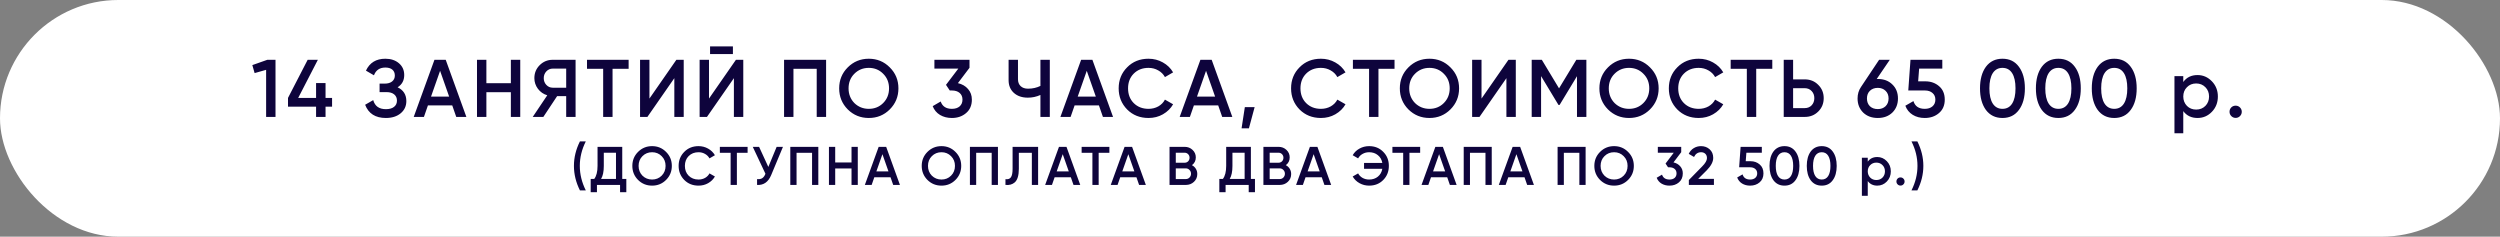
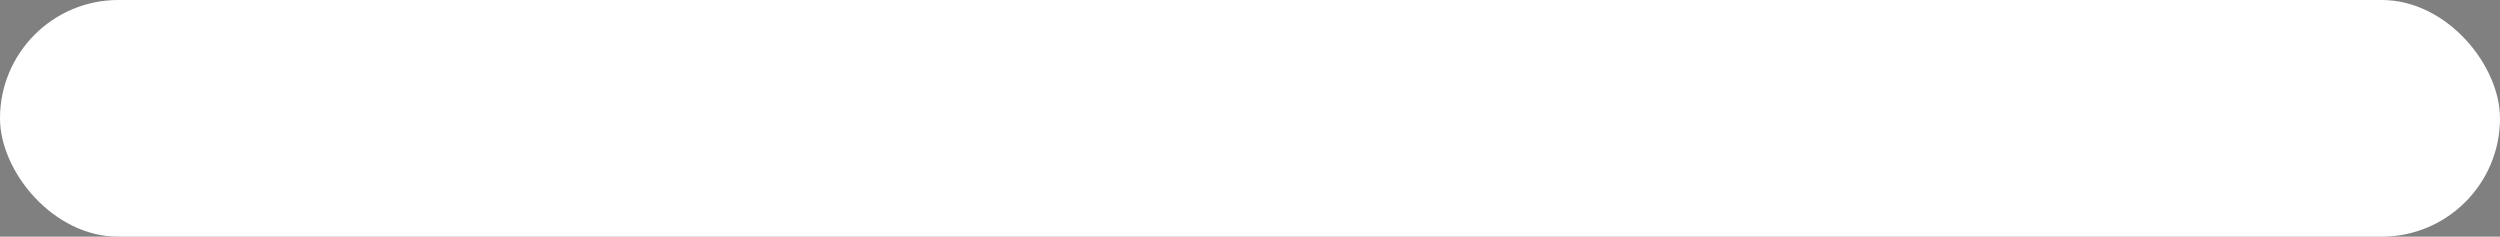
<svg xmlns="http://www.w3.org/2000/svg" width="919" height="87" viewBox="0 0 919 87" fill="none">
  <rect x="0" y="0" width="919" height="87" fill="#808080" stroke="none" />
  <rect width="919" height="87" rx="43.5" fill="white" />
-   <path d="M92.757 23.93L98.277 21.98H101.277V42.98H97.827V25.669L93.597 26.869L92.757 23.93ZM119.669 35.989H122.069V39.2H119.669V42.98H116.189V39.2H105.869V35.989L113.099 21.98H116.849L109.619 35.989H116.189V30.529H119.669V35.989ZM146.162 32.09C148.302 33.109 149.372 34.8 149.372 37.16C149.372 38.999 148.672 40.499 147.272 41.66C145.892 42.8 144.082 43.37 141.842 43.37C138.002 43.37 135.462 41.749 134.222 38.51L137.192 36.8C137.812 39.02 139.362 40.13 141.842 40.13C143.142 40.13 144.142 39.849 144.842 39.289C145.562 38.73 145.922 37.959 145.922 36.98C145.922 36.02 145.582 35.26 144.902 34.7C144.222 34.139 143.282 33.859 142.082 33.859H139.532V30.739H141.392C142.572 30.739 143.492 30.47 144.152 29.93C144.812 29.39 145.142 28.669 145.142 27.77C145.142 26.849 144.842 26.13 144.242 25.61C143.642 25.09 142.782 24.829 141.662 24.829C139.582 24.829 138.182 25.779 137.462 27.68L134.522 25.97C135.882 23.049 138.262 21.59 141.662 21.59C143.702 21.59 145.372 22.149 146.672 23.27C147.952 24.369 148.592 25.809 148.592 27.59C148.592 29.57 147.782 31.07 146.162 32.09ZM171.436 42.98H167.716L166.246 38.749H157.306L155.836 42.98H152.086L159.706 21.98H163.846L171.436 42.98ZM161.776 26.029L158.446 35.51H165.106L161.776 26.029ZM187.794 30.59V21.98H191.244V42.98H187.794V33.889H178.794V42.98H175.344V21.98H178.794V30.59H187.794ZM203.182 21.98H211.582V42.98H208.132V35.33H204.802L199.732 42.98H195.832L201.172 35.029C199.772 34.609 198.632 33.819 197.752 32.66C196.872 31.48 196.432 30.169 196.432 28.73C196.432 26.849 197.082 25.259 198.382 23.959C199.702 22.64 201.302 21.98 203.182 21.98ZM203.182 32.239H208.132V25.22H203.182C202.262 25.22 201.482 25.559 200.842 26.239C200.202 26.919 199.882 27.75 199.882 28.73C199.882 29.709 200.202 30.54 200.842 31.22C201.482 31.899 202.262 32.239 203.182 32.239ZM215.783 21.98H231.083V25.279H225.173V42.98H221.723V25.279H215.783V21.98ZM251.334 42.98H247.884V28.73L237.984 42.98H235.284V21.98H238.734V36.23L248.634 21.98H251.334V42.98ZM269.419 19.88H261.019V17.059H269.419V19.88ZM273.229 42.98H269.779V28.73L259.879 42.98H257.179V21.98H260.629V36.23L270.529 21.98H273.229V42.98ZM288.223 21.98H303.673V42.98H300.223V25.279H291.673V42.98H288.223V21.98ZM327.081 40.219C324.981 42.319 322.411 43.37 319.371 43.37C316.331 43.37 313.751 42.319 311.631 40.219C309.531 38.099 308.481 35.52 308.481 32.48C308.481 29.439 309.531 26.869 311.631 24.77C313.751 22.649 316.331 21.59 319.371 21.59C322.411 21.59 324.981 22.649 327.081 24.77C329.201 26.869 330.261 29.439 330.261 32.48C330.261 35.52 329.201 38.099 327.081 40.219ZM314.061 37.88C315.521 39.3 317.291 40.01 319.371 40.01C321.471 40.01 323.231 39.3 324.651 37.88C326.091 36.44 326.811 34.639 326.811 32.48C326.811 30.32 326.091 28.529 324.651 27.11C323.231 25.669 321.471 24.95 319.371 24.95C317.271 24.95 315.501 25.669 314.061 27.11C312.641 28.529 311.931 30.32 311.931 32.48C311.931 34.62 312.641 36.419 314.061 37.88ZM356.388 24.919L352.128 30.559C353.688 30.919 354.928 31.64 355.848 32.719C356.788 33.779 357.258 35.08 357.258 36.62C357.258 38.719 356.548 40.37 355.128 41.569C353.728 42.77 351.988 43.37 349.908 43.37C348.268 43.37 346.818 42.999 345.558 42.26C344.298 41.499 343.398 40.419 342.858 39.02L345.798 37.309C346.418 39.109 347.788 40.01 349.908 40.01C351.108 40.01 352.058 39.709 352.758 39.109C353.458 38.489 353.808 37.66 353.808 36.62C353.808 35.58 353.458 34.76 352.758 34.16C352.058 33.559 351.108 33.26 349.908 33.26H349.128L347.748 31.189L352.278 25.22H343.488V21.98H356.388V24.919ZM382.459 31.579V21.98H385.909V42.98H382.459V34.91C380.999 35.569 379.459 35.9 377.839 35.9C375.719 35.9 374.009 35.319 372.709 34.16C371.409 32.98 370.759 31.419 370.759 29.48V21.98H374.209V29.119C374.209 30.2 374.539 31.049 375.199 31.669C375.859 32.289 376.759 32.599 377.899 32.599C379.579 32.599 381.099 32.26 382.459 31.579ZM409.155 42.98H405.435L403.965 38.749H395.025L393.555 42.98H389.805L397.425 21.98H401.565L409.155 42.98ZM399.495 26.029L396.165 35.51H402.825L399.495 26.029ZM422.203 43.37C419.043 43.37 416.423 42.33 414.343 40.249C412.263 38.13 411.223 35.539 411.223 32.48C411.223 29.399 412.263 26.82 414.343 24.739C416.403 22.64 419.023 21.59 422.203 21.59C424.103 21.59 425.853 22.04 427.453 22.939C429.073 23.84 430.333 25.059 431.233 26.599L428.233 28.34C427.673 27.299 426.853 26.48 425.773 25.88C424.713 25.259 423.523 24.95 422.203 24.95C419.983 24.95 418.163 25.66 416.743 27.079C415.363 28.48 414.673 30.279 414.673 32.48C414.673 34.679 415.363 36.48 416.743 37.88C418.163 39.3 419.983 40.01 422.203 40.01C423.523 40.01 424.723 39.709 425.803 39.109C426.883 38.489 427.693 37.66 428.233 36.62L431.233 38.33C430.373 39.849 429.123 41.08 427.483 42.02C425.903 42.919 424.143 43.37 422.203 43.37ZM453.002 42.98H449.282L447.812 38.749H438.872L437.402 42.98H433.652L441.272 21.98H445.412L453.002 42.98ZM443.342 26.029L440.012 35.51H446.672L443.342 26.029ZM457.601 39.38H461.201L459.101 47.179H456.401L457.601 39.38ZM485.58 43.37C482.42 43.37 479.8 42.33 477.72 40.249C475.64 38.13 474.6 35.539 474.6 32.48C474.6 29.399 475.64 26.82 477.72 24.739C479.78 22.64 482.4 21.59 485.58 21.59C487.48 21.59 489.23 22.04 490.83 22.939C492.45 23.84 493.71 25.059 494.61 26.599L491.61 28.34C491.05 27.299 490.23 26.48 489.15 25.88C488.09 25.259 486.9 24.95 485.58 24.95C483.36 24.95 481.54 25.66 480.12 27.079C478.74 28.48 478.05 30.279 478.05 32.48C478.05 34.679 478.74 36.48 480.12 37.88C481.54 39.3 483.36 40.01 485.58 40.01C486.9 40.01 488.1 39.709 489.18 39.109C490.26 38.489 491.07 37.66 491.61 36.62L494.61 38.33C493.75 39.849 492.5 41.08 490.86 42.02C489.28 42.919 487.52 43.37 485.58 43.37ZM497.33 21.98H512.63V25.279H506.72V42.98H503.27V25.279H497.33V21.98ZM533.18 40.219C531.08 42.319 528.51 43.37 525.47 43.37C522.43 43.37 519.85 42.319 517.73 40.219C515.63 38.099 514.58 35.52 514.58 32.48C514.58 29.439 515.63 26.869 517.73 24.77C519.85 22.649 522.43 21.59 525.47 21.59C528.51 21.59 531.08 22.649 533.18 24.77C535.3 26.869 536.36 29.439 536.36 32.48C536.36 35.52 535.3 38.099 533.18 40.219ZM520.16 37.88C521.62 39.3 523.39 40.01 525.47 40.01C527.57 40.01 529.33 39.3 530.75 37.88C532.19 36.44 532.91 34.639 532.91 32.48C532.91 30.32 532.19 28.529 530.75 27.11C529.33 25.669 527.57 24.95 525.47 24.95C523.37 24.95 521.6 25.669 520.16 27.11C518.74 28.529 518.03 30.32 518.03 32.48C518.03 34.62 518.74 36.419 520.16 37.88ZM557.207 42.98H553.757V28.73L543.857 42.98H541.157V21.98H544.607V36.23L554.507 21.98H557.207V42.98ZM579.461 21.98H583.151V42.98H579.701V28.009L573.311 38.569H572.891L566.501 27.98V42.98H563.051V21.98H566.771L573.101 32.48L579.461 21.98ZM606.538 40.219C604.438 42.319 601.868 43.37 598.828 43.37C595.788 43.37 593.208 42.319 591.088 40.219C588.988 38.099 587.938 35.52 587.938 32.48C587.938 29.439 588.988 26.869 591.088 24.77C593.208 22.649 595.788 21.59 598.828 21.59C601.868 21.59 604.438 22.649 606.538 24.77C608.658 26.869 609.718 29.439 609.718 32.48C609.718 35.52 608.658 38.099 606.538 40.219ZM593.518 37.88C594.978 39.3 596.748 40.01 598.828 40.01C600.928 40.01 602.688 39.3 604.108 37.88C605.548 36.44 606.268 34.639 606.268 32.48C606.268 30.32 605.548 28.529 604.108 27.11C602.688 25.669 600.928 24.95 598.828 24.95C596.728 24.95 594.958 25.669 593.518 27.11C592.098 28.529 591.388 30.32 591.388 32.48C591.388 34.62 592.098 36.419 593.518 37.88ZM624.445 43.37C621.285 43.37 618.665 42.33 616.585 40.249C614.505 38.13 613.465 35.539 613.465 32.48C613.465 29.399 614.505 26.82 616.585 24.739C618.645 22.64 621.265 21.59 624.445 21.59C626.345 21.59 628.095 22.04 629.695 22.939C631.315 23.84 632.575 25.059 633.475 26.599L630.475 28.34C629.915 27.299 629.095 26.48 628.015 25.88C626.955 25.259 625.765 24.95 624.445 24.95C622.225 24.95 620.405 25.66 618.985 27.079C617.605 28.48 616.915 30.279 616.915 32.48C616.915 34.679 617.605 36.48 618.985 37.88C620.405 39.3 622.225 40.01 624.445 40.01C625.765 40.01 626.965 39.709 628.045 39.109C629.125 38.489 629.935 37.66 630.475 36.62L633.475 38.33C632.615 39.849 631.365 41.08 629.725 42.02C628.145 42.919 626.385 43.37 624.445 43.37ZM636.195 21.98H651.495V25.279H645.585V42.98H642.135V25.279H636.195V21.98ZM659.146 29.18H663.436C665.416 29.18 667.066 29.849 668.386 31.189C669.726 32.51 670.396 34.139 670.396 36.08C670.396 38.039 669.726 39.679 668.386 40.999C667.066 42.319 665.416 42.98 663.436 42.98H655.696V21.98H659.146V29.18ZM659.146 39.739H663.436C664.456 39.739 665.296 39.4 665.956 38.719C666.616 38.02 666.946 37.139 666.946 36.08C666.946 35.02 666.616 34.15 665.956 33.469C665.296 32.77 664.456 32.419 663.436 32.419H659.146V39.739ZM689.891 29.029H690.281C692.481 29.029 694.261 29.7 695.621 31.04C697.001 32.359 697.691 34.08 697.691 36.2C697.691 38.3 697.001 40.029 695.621 41.389C694.241 42.709 692.461 43.37 690.281 43.37C688.081 43.37 686.291 42.709 684.911 41.389C683.531 40.029 682.841 38.3 682.841 36.2C682.841 34.599 683.261 33.19 684.101 31.97L690.761 21.98H694.691L689.891 29.029ZM690.281 40.099C691.441 40.099 692.391 39.749 693.131 39.05C693.871 38.33 694.241 37.38 694.241 36.2C694.241 35.02 693.871 34.08 693.131 33.38C692.391 32.66 691.441 32.3 690.281 32.3C689.081 32.3 688.111 32.66 687.371 33.38C686.651 34.08 686.291 35.02 686.291 36.2C686.291 37.38 686.651 38.33 687.371 39.05C688.111 39.749 689.081 40.099 690.281 40.099ZM705.113 29.899H707.753C709.753 29.899 711.443 30.5 712.823 31.7C714.203 32.88 714.893 34.52 714.893 36.62C714.893 38.719 714.183 40.37 712.763 41.569C711.363 42.77 709.623 43.37 707.543 43.37C705.843 43.37 704.363 42.98 703.103 42.2C701.843 41.419 700.943 40.309 700.403 38.87L703.373 37.16C703.953 39.059 705.343 40.01 707.543 40.01C708.723 40.01 709.663 39.709 710.363 39.109C711.083 38.489 711.443 37.66 711.443 36.62C711.443 35.599 711.093 34.789 710.393 34.19C709.693 33.569 708.763 33.26 707.603 33.26H701.483L702.293 21.98H713.993V25.22H705.473L705.113 29.899ZM742.16 40.4C740.72 42.38 738.7 43.37 736.1 43.37C733.52 43.37 731.49 42.38 730.01 40.4C728.57 38.419 727.85 35.779 727.85 32.48C727.85 29.18 728.57 26.54 730.01 24.559C731.49 22.579 733.52 21.59 736.1 21.59C738.7 21.59 740.72 22.579 742.16 24.559C743.62 26.52 744.35 29.16 744.35 32.48C744.35 35.8 743.62 38.44 742.16 40.4ZM736.1 40.01C737.66 40.01 738.85 39.359 739.67 38.059C740.49 36.76 740.9 34.9 740.9 32.48C740.9 30.059 740.49 28.2 739.67 26.899C738.85 25.599 737.66 24.95 736.1 24.95C734.56 24.95 733.37 25.599 732.53 26.899C731.71 28.2 731.3 30.059 731.3 32.48C731.3 34.9 731.71 36.76 732.53 38.059C733.37 39.359 734.56 40.01 736.1 40.01ZM762.707 40.4C761.267 42.38 759.247 43.37 756.647 43.37C754.067 43.37 752.037 42.38 750.557 40.4C749.117 38.419 748.397 35.779 748.397 32.48C748.397 29.18 749.117 26.54 750.557 24.559C752.037 22.579 754.067 21.59 756.647 21.59C759.247 21.59 761.267 22.579 762.707 24.559C764.167 26.52 764.897 29.16 764.897 32.48C764.897 35.8 764.167 38.44 762.707 40.4ZM756.647 40.01C758.207 40.01 759.397 39.359 760.217 38.059C761.037 36.76 761.447 34.9 761.447 32.48C761.447 30.059 761.037 28.2 760.217 26.899C759.397 25.599 758.207 24.95 756.647 24.95C755.107 24.95 753.917 25.599 753.077 26.899C752.257 28.2 751.847 30.059 751.847 32.48C751.847 34.9 752.257 36.76 753.077 38.059C753.917 39.359 755.107 40.01 756.647 40.01ZM783.253 40.4C781.813 42.38 779.793 43.37 777.193 43.37C774.613 43.37 772.583 42.38 771.103 40.4C769.663 38.419 768.943 35.779 768.943 32.48C768.943 29.18 769.663 26.54 771.103 24.559C772.583 22.579 774.613 21.59 777.193 21.59C779.793 21.59 781.813 22.579 783.253 24.559C784.713 26.52 785.443 29.16 785.443 32.48C785.443 35.8 784.713 38.44 783.253 40.4ZM777.193 40.01C778.753 40.01 779.943 39.359 780.763 38.059C781.583 36.76 781.993 34.9 781.993 32.48C781.993 30.059 781.583 28.2 780.763 26.899C779.943 25.599 778.753 24.95 777.193 24.95C775.653 24.95 774.463 25.599 773.623 26.899C772.803 28.2 772.393 30.059 772.393 32.48C772.393 34.9 772.803 36.76 773.623 38.059C774.463 39.359 775.653 40.01 777.193 40.01ZM807.82 27.59C809.86 27.59 811.62 28.36 813.1 29.899C814.56 31.419 815.29 33.279 815.29 35.48C815.29 37.7 814.56 39.569 813.1 41.09C811.64 42.609 809.88 43.37 807.82 43.37C805.56 43.37 803.81 42.529 802.57 40.849V48.98H799.33V27.98H802.57V30.14C803.79 28.439 805.54 27.59 807.82 27.59ZM803.92 38.929C804.82 39.83 805.95 40.279 807.31 40.279C808.67 40.279 809.8 39.83 810.7 38.929C811.6 38.01 812.05 36.859 812.05 35.48C812.05 34.099 811.6 32.959 810.7 32.059C809.8 31.14 808.67 30.68 807.31 30.68C805.95 30.68 804.82 31.14 803.92 32.059C803.02 32.959 802.57 34.099 802.57 35.48C802.57 36.84 803.02 37.989 803.92 38.929ZM821.826 38.84C822.446 38.84 822.976 39.059 823.416 39.499C823.856 39.94 824.076 40.469 824.076 41.09C824.076 41.709 823.856 42.239 823.416 42.679C822.976 43.12 822.446 43.34 821.826 43.34C821.206 43.34 820.676 43.12 820.236 42.679C819.796 42.239 819.576 41.709 819.576 41.09C819.576 40.469 819.786 39.94 820.206 39.499C820.646 39.059 821.186 38.84 821.826 38.84ZM215.338 69.98H213.178C211.711 67.046 210.978 64.046 210.978 60.98C210.978 57.913 211.711 54.913 213.178 51.98H215.338C213.871 54.913 213.138 57.913 213.138 60.98C213.138 64.046 213.871 67.046 215.338 69.98ZM228.737 53.98V65.779H230.237V70.659H227.937V67.98H219.437V70.659H217.137V65.779H218.437C219.25 64.726 219.657 63.12 219.657 60.959V53.98H228.737ZM220.957 65.779H226.437V56.139H221.957V60.999C221.957 63.08 221.624 64.673 220.957 65.779ZM244.846 66.139C243.446 67.54 241.732 68.24 239.706 68.24C237.679 68.24 235.959 67.54 234.546 66.139C233.146 64.726 232.446 63.006 232.446 60.98C232.446 58.953 233.146 57.239 234.546 55.84C235.959 54.426 237.679 53.719 239.706 53.719C241.732 53.719 243.446 54.426 244.846 55.84C246.259 57.239 246.966 58.953 246.966 60.98C246.966 63.006 246.259 64.726 244.846 66.139ZM236.166 64.579C237.139 65.526 238.319 65.999 239.706 65.999C241.106 65.999 242.279 65.526 243.226 64.579C244.186 63.62 244.666 62.419 244.666 60.98C244.666 59.539 244.186 58.346 243.226 57.4C242.279 56.44 241.106 55.959 239.706 55.959C238.306 55.959 237.126 56.44 236.166 57.4C235.219 58.346 234.746 59.539 234.746 60.98C234.746 62.406 235.219 63.606 236.166 64.579ZM256.784 68.24C254.677 68.24 252.93 67.546 251.544 66.159C250.157 64.746 249.464 63.02 249.464 60.98C249.464 58.926 250.157 57.206 251.544 55.819C252.917 54.419 254.664 53.719 256.784 53.719C258.05 53.719 259.217 54.02 260.284 54.62C261.364 55.219 262.204 56.033 262.804 57.059L260.804 58.219C260.43 57.526 259.884 56.98 259.164 56.58C258.457 56.166 257.664 55.959 256.784 55.959C255.304 55.959 254.09 56.433 253.144 57.38C252.224 58.313 251.764 59.513 251.764 60.98C251.764 62.446 252.224 63.646 253.144 64.579C254.09 65.526 255.304 65.999 256.784 65.999C257.664 65.999 258.464 65.799 259.184 65.4C259.904 64.986 260.444 64.433 260.804 63.739L262.804 64.879C262.23 65.893 261.397 66.713 260.304 67.34C259.25 67.939 258.077 68.24 256.784 68.24ZM264.617 53.98H274.817V56.179H270.877V67.98H268.577V56.179H264.617V53.98ZM282.438 61.359L285.498 53.98H287.818L283.478 64.379C282.411 66.926 280.684 68.126 278.298 67.98V65.84C279.084 65.919 279.718 65.806 280.198 65.499C280.691 65.18 281.084 64.639 281.378 63.88L276.718 53.98H279.038L282.438 61.359ZM290.514 53.98H300.814V67.98H298.514V56.179H292.814V67.98H290.514V53.98ZM313.02 59.719V53.98H315.32V67.98H313.02V61.919H307.02V67.98H304.72V53.98H307.02V59.719H313.02ZM330.818 67.98H328.338L327.358 65.159H321.398L320.418 67.98H317.918L322.998 53.98H325.758L330.818 67.98ZM324.378 56.679L322.158 62.999H326.598L324.378 56.679ZM351.224 66.139C349.824 67.54 348.111 68.24 346.084 68.24C344.057 68.24 342.337 67.54 340.924 66.139C339.524 64.726 338.824 63.006 338.824 60.98C338.824 58.953 339.524 57.239 340.924 55.84C342.337 54.426 344.057 53.719 346.084 53.719C348.111 53.719 349.824 54.426 351.224 55.84C352.637 57.239 353.344 58.953 353.344 60.98C353.344 63.006 352.637 64.726 351.224 66.139ZM342.544 64.579C343.517 65.526 344.697 65.999 346.084 65.999C347.484 65.999 348.657 65.526 349.604 64.579C350.564 63.62 351.044 62.419 351.044 60.98C351.044 59.539 350.564 58.346 349.604 57.4C348.657 56.44 347.484 55.959 346.084 55.959C344.684 55.959 343.504 56.44 342.544 57.4C341.597 58.346 341.124 59.539 341.124 60.98C341.124 62.406 341.597 63.606 342.544 64.579ZM356.542 53.98H366.842V67.98H364.542V56.179H358.842V67.98H356.542V53.98ZM369.607 67.98V65.859C370.514 65.98 371.174 65.76 371.587 65.2C372.014 64.626 372.227 63.586 372.227 62.08V53.98H381.607V67.98H379.307V56.179H374.527V62.039C374.527 64.48 374.027 66.146 373.027 67.04C372.134 67.813 370.994 68.126 369.607 67.98ZM397.1 67.98H394.62L393.64 65.159H387.68L386.7 67.98H384.2L389.28 53.98H392.04L397.1 67.98ZM390.66 56.679L388.44 62.999H392.88L390.66 56.679ZM397.609 53.98H407.809V56.179H403.869V67.98H401.569V56.179H397.609V53.98ZM421.214 67.98H418.734L417.754 65.159H411.794L410.814 67.98H408.314L413.394 53.98H416.154L421.214 67.98ZM414.774 56.679L412.554 62.999H416.994L414.774 56.679ZM438.159 60.719C438.772 61.039 439.252 61.486 439.599 62.059C439.946 62.62 440.119 63.26 440.119 63.98C440.119 65.126 439.712 66.079 438.899 66.84C438.086 67.6 437.092 67.98 435.919 67.98H429.919V53.98H435.479C436.626 53.98 437.592 54.353 438.379 55.099C439.179 55.846 439.579 56.766 439.579 57.859C439.579 59.059 439.106 60.013 438.159 60.719ZM435.479 56.139H432.219V59.819H435.479C435.986 59.819 436.412 59.646 436.759 59.3C437.106 58.94 437.279 58.499 437.279 57.98C437.279 57.459 437.106 57.026 436.759 56.679C436.412 56.319 435.986 56.139 435.479 56.139ZM432.219 65.82H435.919C436.452 65.82 436.899 65.633 437.259 65.26C437.632 64.873 437.819 64.406 437.819 63.859C437.819 63.313 437.632 62.853 437.259 62.48C436.899 62.093 436.452 61.9 435.919 61.9H432.219V65.82ZM459.826 53.98V65.779H461.326V70.659H459.026V67.98H450.526V70.659H448.226V65.779H449.526C450.339 64.726 450.746 63.12 450.746 60.959V53.98H459.826ZM452.046 65.779H457.526V56.139H453.046V60.999C453.046 63.08 452.713 64.673 452.046 65.779ZM472.67 60.719C473.283 61.039 473.763 61.486 474.11 62.059C474.457 62.62 474.63 63.26 474.63 63.98C474.63 65.126 474.223 66.079 473.41 66.84C472.597 67.6 471.603 67.98 470.43 67.98H464.43V53.98H469.99C471.137 53.98 472.103 54.353 472.89 55.099C473.69 55.846 474.09 56.766 474.09 57.859C474.09 59.059 473.617 60.013 472.67 60.719ZM469.99 56.139H466.73V59.819H469.99C470.497 59.819 470.923 59.646 471.27 59.3C471.617 58.94 471.79 58.499 471.79 57.98C471.79 57.459 471.617 57.026 471.27 56.679C470.923 56.319 470.497 56.139 469.99 56.139ZM466.73 65.82H470.43C470.963 65.82 471.41 65.633 471.77 65.26C472.143 64.873 472.33 64.406 472.33 63.859C472.33 63.313 472.143 62.853 471.77 62.48C471.41 62.093 470.963 61.9 470.43 61.9H466.73V65.82ZM489.337 67.98H486.857L485.877 65.159H479.917L478.937 67.98H476.437L481.517 53.98H484.277L489.337 67.98ZM482.897 56.679L480.677 62.999H485.117L482.897 56.679ZM503.283 53.719C505.389 53.719 507.123 54.419 508.483 55.819C509.856 57.193 510.543 58.913 510.543 60.98C510.543 63.046 509.856 64.773 508.483 66.159C507.123 67.546 505.389 68.24 503.283 68.24C502.016 68.24 500.843 67.939 499.763 67.34C498.683 66.74 497.843 65.919 497.243 64.879L499.243 63.739C499.616 64.433 500.163 64.986 500.883 65.4C501.603 65.799 502.403 65.999 503.283 65.999C504.563 65.999 505.636 65.646 506.503 64.939C507.383 64.219 507.929 63.26 508.143 62.059H501.423V59.9H508.143C507.929 58.7 507.383 57.746 506.503 57.039C505.636 56.319 504.563 55.959 503.283 55.959C502.403 55.959 501.603 56.166 500.883 56.58C500.163 56.98 499.616 57.526 499.243 58.219L497.243 57.059C497.843 56.02 498.676 55.206 499.743 54.62C500.823 54.02 502.003 53.719 503.283 53.719ZM511.851 53.98H522.051V56.179H518.111V67.98H515.811V56.179H511.851V53.98ZM535.456 67.98H532.976L531.996 65.159H526.036L525.056 67.98H522.556L527.636 53.98H530.396L535.456 67.98ZM529.016 56.679L526.796 62.999H531.236L529.016 56.679ZM538.061 53.98H548.361V67.98H546.061V56.179H540.361V67.98H538.061V53.98ZM563.867 67.98H561.387L560.407 65.159H554.447L553.467 67.98H550.967L556.047 53.98H558.807L563.867 67.98ZM557.427 56.679L555.207 62.999H559.647L557.427 56.679ZM572.572 53.98H582.872V67.98H580.572V56.179H574.872V67.98H572.572V53.98ZM598.478 66.139C597.078 67.54 595.364 68.24 593.338 68.24C591.311 68.24 589.591 67.54 588.178 66.139C586.778 64.726 586.078 63.006 586.078 60.98C586.078 58.953 586.778 57.239 588.178 55.84C589.591 54.426 591.311 53.719 593.338 53.719C595.364 53.719 597.078 54.426 598.478 55.84C599.891 57.239 600.598 58.953 600.598 60.98C600.598 63.006 599.891 64.726 598.478 66.139ZM589.798 64.579C590.771 65.526 591.951 65.999 593.338 65.999C594.738 65.999 595.911 65.526 596.858 64.579C597.818 63.62 598.298 62.419 598.298 60.98C598.298 59.539 597.818 58.346 596.858 57.4C595.911 56.44 594.738 55.959 593.338 55.959C591.938 55.959 590.758 56.44 589.798 57.4C588.851 58.346 588.378 59.539 588.378 60.98C588.378 62.406 588.851 63.606 589.798 64.579ZM618.016 55.94L615.176 59.7C616.216 59.94 617.042 60.419 617.656 61.139C618.282 61.846 618.596 62.713 618.596 63.739C618.596 65.139 618.122 66.24 617.176 67.04C616.242 67.84 615.082 68.24 613.696 68.24C612.602 68.24 611.636 67.993 610.796 67.499C609.956 66.993 609.356 66.273 608.996 65.34L610.956 64.2C611.369 65.4 612.282 65.999 613.696 65.999C614.496 65.999 615.129 65.799 615.596 65.4C616.062 64.986 616.296 64.433 616.296 63.739C616.296 63.046 616.062 62.499 615.596 62.099C615.129 61.7 614.496 61.499 613.696 61.499H613.176L612.256 60.12L615.276 56.139H609.416V53.98H618.016V55.94ZM630.041 67.98H620.821V66.18L625.701 61.2C626.888 60.013 627.481 58.986 627.481 58.12C627.481 57.453 627.281 56.926 626.881 56.539C626.481 56.153 625.961 55.959 625.321 55.959C624.148 55.959 623.281 56.539 622.721 57.7L620.781 56.559C621.208 55.639 621.821 54.94 622.621 54.459C623.421 53.966 624.315 53.719 625.301 53.719C626.541 53.719 627.595 54.106 628.461 54.88C629.341 55.666 629.781 56.719 629.781 58.039C629.781 59.453 628.988 60.973 627.401 62.599L624.241 65.76H630.041V67.98ZM641.727 59.26H643.487C644.82 59.26 645.947 59.66 646.867 60.459C647.787 61.246 648.247 62.34 648.247 63.739C648.247 65.139 647.774 66.24 646.827 67.04C645.894 67.84 644.734 68.24 643.347 68.24C642.214 68.24 641.227 67.98 640.387 67.46C639.547 66.939 638.947 66.2 638.587 65.24L640.567 64.1C640.954 65.366 641.88 65.999 643.347 65.999C644.134 65.999 644.76 65.799 645.227 65.4C645.707 64.986 645.947 64.433 645.947 63.739C645.947 63.059 645.714 62.52 645.247 62.12C644.78 61.706 644.16 61.499 643.387 61.499H639.307L639.847 53.98H647.647V56.139H641.967L641.727 59.26ZM660.013 66.26C659.053 67.579 657.706 68.24 655.973 68.24C654.253 68.24 652.9 67.579 651.913 66.26C650.953 64.939 650.473 63.179 650.473 60.98C650.473 58.779 650.953 57.02 651.913 55.7C652.9 54.38 654.253 53.719 655.973 53.719C657.706 53.719 659.053 54.38 660.013 55.7C660.986 57.006 661.473 58.766 661.473 60.98C661.473 63.193 660.986 64.953 660.013 66.26ZM655.973 65.999C657.013 65.999 657.806 65.566 658.353 64.7C658.9 63.833 659.173 62.593 659.173 60.98C659.173 59.366 658.9 58.126 658.353 57.26C657.806 56.393 657.013 55.959 655.973 55.959C654.946 55.959 654.153 56.393 653.593 57.26C653.046 58.126 652.773 59.366 652.773 60.98C652.773 62.593 653.046 63.833 653.593 64.7C654.153 65.566 654.946 65.999 655.973 65.999ZM673.711 66.26C672.751 67.579 671.404 68.24 669.671 68.24C667.951 68.24 666.597 67.579 665.611 66.26C664.651 64.939 664.171 63.179 664.171 60.98C664.171 58.779 664.651 57.02 665.611 55.7C666.597 54.38 667.951 53.719 669.671 53.719C671.404 53.719 672.751 54.38 673.711 55.7C674.684 57.006 675.171 58.766 675.171 60.98C675.171 63.193 674.684 64.953 673.711 66.26ZM669.671 65.999C670.711 65.999 671.504 65.566 672.051 64.7C672.597 63.833 672.871 62.593 672.871 60.98C672.871 59.366 672.597 58.126 672.051 57.26C671.504 56.393 670.711 55.959 669.671 55.959C668.644 55.959 667.851 56.393 667.291 57.26C666.744 58.126 666.471 59.366 666.471 60.98C666.471 62.593 666.744 63.833 667.291 64.7C667.851 65.566 668.644 65.999 669.671 65.999ZM690.088 57.719C691.448 57.719 692.622 58.233 693.608 59.26C694.582 60.273 695.068 61.513 695.068 62.98C695.068 64.46 694.582 65.706 693.608 66.719C692.635 67.733 691.462 68.24 690.088 68.24C688.582 68.24 687.415 67.68 686.588 66.559V71.98H684.428V57.98H686.588V59.419C687.402 58.286 688.568 57.719 690.088 57.719ZM687.488 65.279C688.088 65.879 688.842 66.18 689.748 66.18C690.655 66.18 691.408 65.879 692.008 65.279C692.608 64.666 692.908 63.9 692.908 62.98C692.908 62.059 692.608 61.3 692.008 60.7C691.408 60.086 690.655 59.779 689.748 59.779C688.842 59.779 688.088 60.086 687.488 60.7C686.888 61.3 686.588 62.059 686.588 62.98C686.588 63.886 686.888 64.653 687.488 65.279ZM698.625 65.219C699.039 65.219 699.392 65.366 699.685 65.659C699.979 65.953 700.125 66.306 700.125 66.719C700.125 67.133 699.979 67.486 699.685 67.779C699.392 68.073 699.039 68.219 698.625 68.219C698.212 68.219 697.859 68.073 697.565 67.779C697.272 67.486 697.125 67.133 697.125 66.719C697.125 66.306 697.265 65.953 697.545 65.659C697.839 65.366 698.199 65.219 698.625 65.219ZM704.823 69.98H702.663C704.13 67.046 704.863 64.046 704.863 60.98C704.863 57.913 704.13 54.913 702.663 51.98H704.823C706.29 54.913 707.023 57.913 707.023 60.98C707.023 64.046 706.29 67.046 704.823 69.98Z" fill="#0E043C" />
</svg>